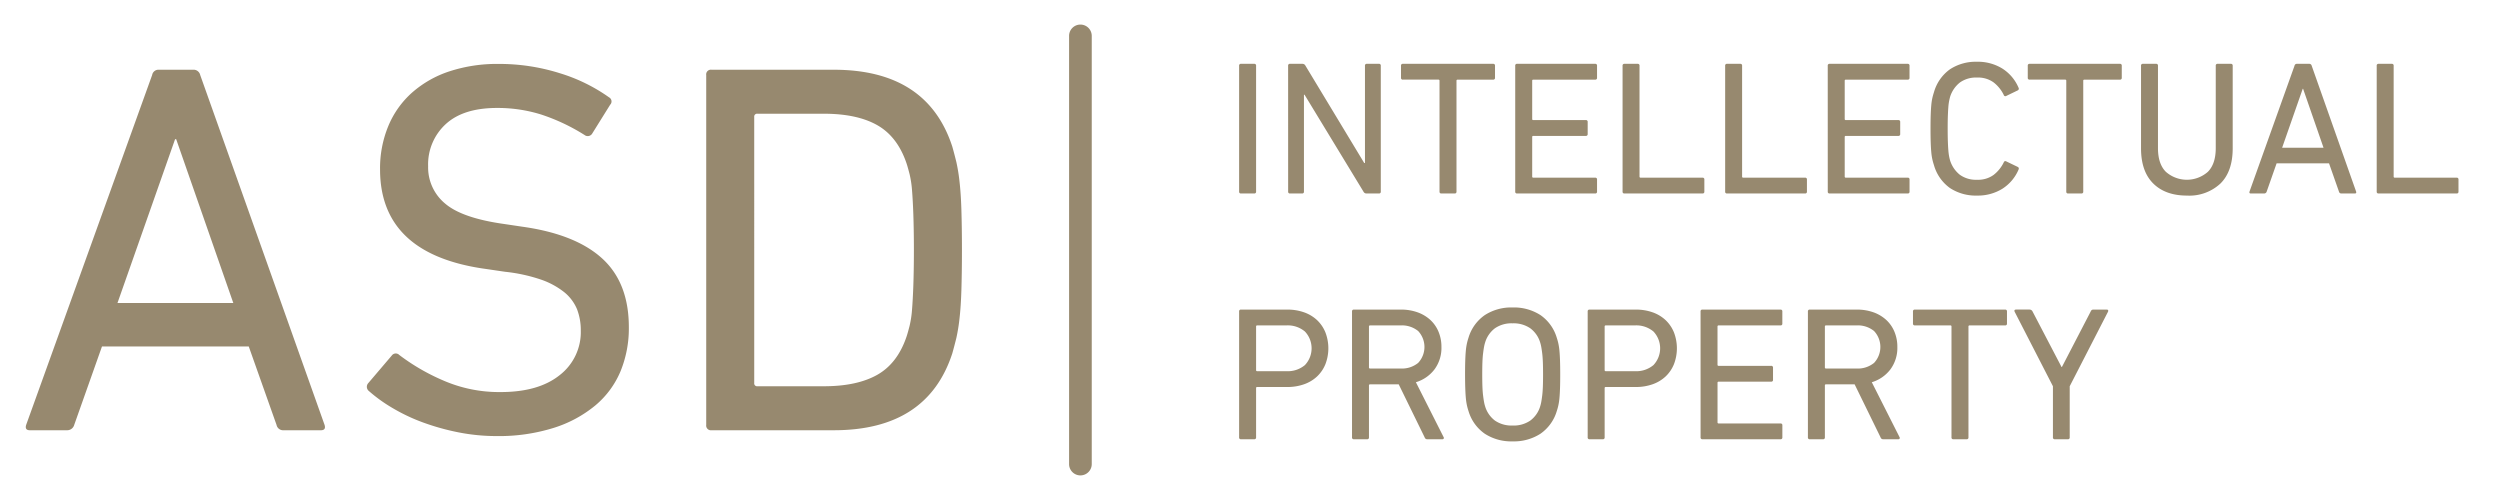
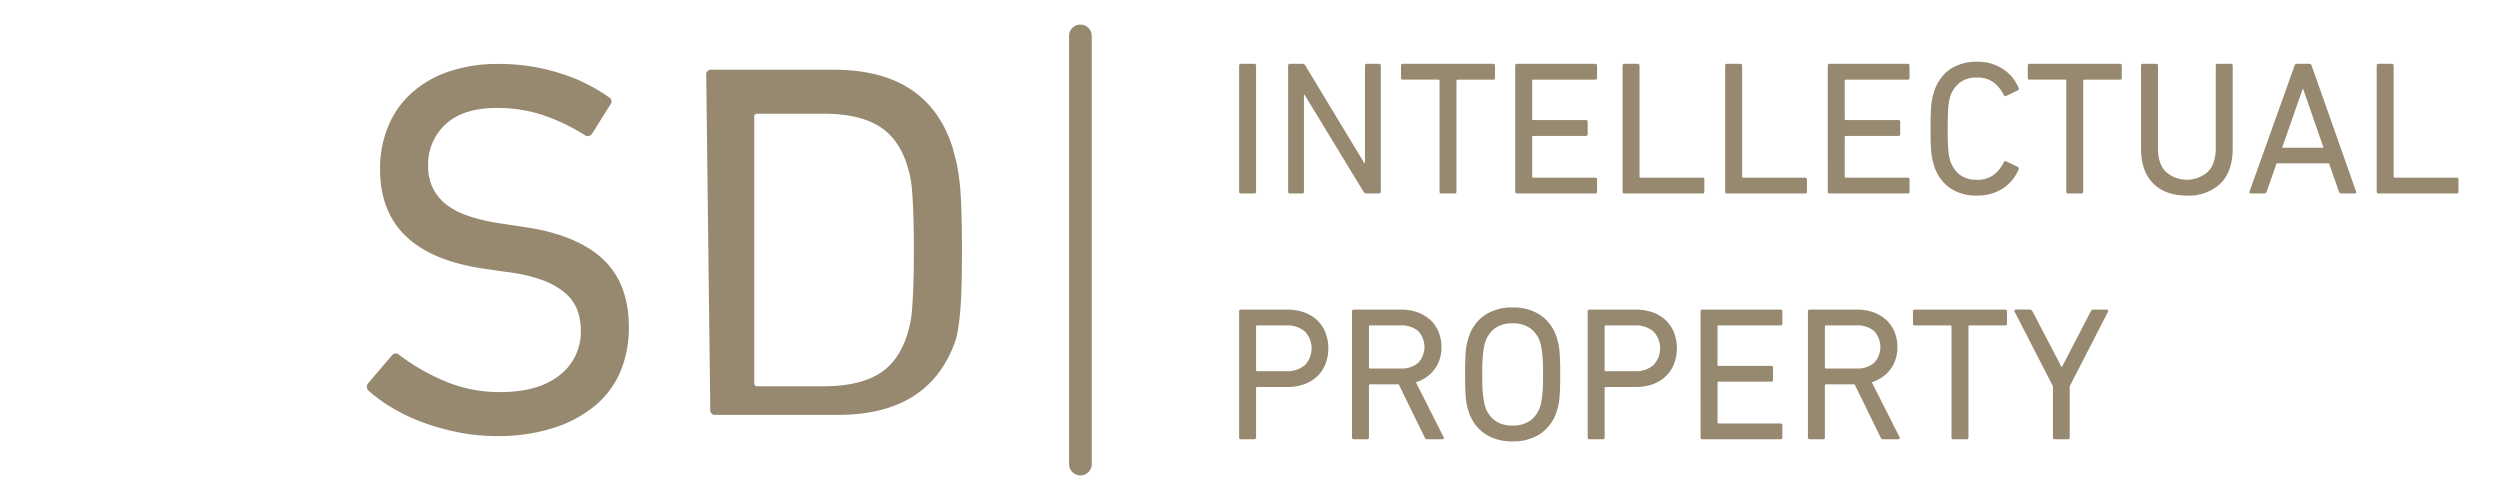
<svg xmlns="http://www.w3.org/2000/svg" height="118" viewBox="0 0 590 118" width="590">
  <clipPath id="a">
    <path d="m0 0h590v118h-590z" />
  </clipPath>
  <g clip-path="url(#a)" fill="#97896f">
    <path d="m1.74 69.2a2.676 2.676 0 0 1 -2.675-2.671v-101.052a2.674 2.674 0 0 1 2.675-2.672 2.674 2.674 0 0 1 2.675 2.672v101.052a2.676 2.676 0 0 1 -2.675 2.671" transform="translate(253.238 42.995)" />
-     <path d="m31.854 35.808-13.482-38.66h-.26l-13.596 38.66zm-19.154-53.808a1.508 1.508 0 0 1 1.516-1.25h8.184a1.6 1.6 0 0 1 1.642 1.25l29.352 82.577c.257.835-.043 1.259-.881 1.259h-8.819a1.574 1.574 0 0 1 -1.636-1.259l-6.558-18.511h-34.64l-6.554 18.511a1.715 1.715 0 0 1 -1.642 1.259h-8.819c-.841 0-1.127-.423-.881-1.259z" transform="translate(23.207 35.703)" />
    <path d="m19.9 57.125a46.094 46.094 0 0 1 -8.951-.875 56.014 56.014 0 0 1 -8.31-2.311 43.043 43.043 0 0 1 -7.177-3.381 35.667 35.667 0 0 1 -5.675-4.068 1.277 1.277 0 0 1 -.126-1.879l5.538-6.5a1.15 1.15 0 0 1 1.762-.126 49.128 49.128 0 0 0 10.338 6 32.97 32.97 0 0 0 13.601 2.753q8.938 0 13.925-4a12.837 12.837 0 0 0 4.975-10.511 13.819 13.819 0 0 0 -.875-5.006 10.234 10.234 0 0 0 -2.966-4 18.459 18.459 0 0 0 -5.481-3 38.893 38.893 0 0 0 -8.562-1.871l-4.285-.632q-25.195-3.379-25.204-23.518a26.05 26.05 0 0 1 1.957-10.265 21.661 21.661 0 0 1 5.61-7.881 25.253 25.253 0 0 1 8.819-5.009 36.127 36.127 0 0 1 11.587-1.745 47.433 47.433 0 0 1 14.429 2.185 40.352 40.352 0 0 1 11.642 5.7 1.1 1.1 0 0 1 .26 1.748l-4.288 6.88a1.23 1.23 0 0 1 -1.762.255 46.114 46.114 0 0 0 -10.2-4.817 34.324 34.324 0 0 0 -10.45-1.562q-7.951 0-12.1 3.813a12.879 12.879 0 0 0 -4.159 9.941 11.065 11.065 0 0 0 4.028 8.825q4.025 3.432 13.985 4.817l4.162.621q12.585 1.751 18.894 7.5t6.3 16.271a26.77 26.77 0 0 1 -1.949 10.323 21.175 21.175 0 0 1 -5.93 8.07 29 29 0 0 1 -9.817 5.309 43.166 43.166 0 0 1 -13.545 1.946" transform="translate(97.267 45.788)" />
-     <path d="m7.37 48.092a.673.673 0 0 0 .767.755h15.7c5.18 0 9.377-.9 12.552-2.689s5.475-4.777 6.9-8.948c.257-.752.489-1.625.749-2.629a23.945 23.945 0 0 0 .572-3.816q.189-2.308.309-5.69c.077-2.257.132-5.049.132-8.381s-.054-6.13-.132-8.387-.183-4.148-.309-5.693a23.954 23.954 0 0 0 -.574-3.814c-.26-1-.492-1.877-.749-2.629q-2.141-6.256-6.9-8.948c-3.175-1.794-7.372-2.689-12.552-2.689h-15.699a.675.675 0 0 0 -.767.755zm-11.331-72.692a1.107 1.107 0 0 1 1.261-1.248h28.852q22.051 0 27.962 18.142c.335 1.17.644 2.38.955 3.627a41.867 41.867 0 0 1 .75 4.628c.209 1.839.363 4.045.441 6.631s.132 5.753.132 9.514-.054 6.925-.132 9.509-.232 4.8-.441 6.631a42.044 42.044 0 0 1 -.749 4.631c-.312 1.244-.621 2.452-.955 3.624q-5.909 18.146-27.963 18.142h-28.852a1.112 1.112 0 0 1 -1.259-1.259z" transform="translate(170.628 42.307)" />
+     <path d="m7.37 48.092a.673.673 0 0 0 .767.755h15.7c5.18 0 9.377-.9 12.552-2.689s5.475-4.777 6.9-8.948c.257-.752.489-1.625.749-2.629a23.945 23.945 0 0 0 .572-3.816q.189-2.308.309-5.69c.077-2.257.132-5.049.132-8.381s-.054-6.13-.132-8.387-.183-4.148-.309-5.693a23.954 23.954 0 0 0 -.574-3.814c-.26-1-.492-1.877-.749-2.629q-2.141-6.256-6.9-8.948c-3.175-1.794-7.372-2.689-12.552-2.689h-15.699a.675.675 0 0 0 -.767.755zm-11.331-72.692a1.107 1.107 0 0 1 1.261-1.248h28.852q22.051 0 27.962 18.142c.335 1.17.644 2.38.955 3.627a41.867 41.867 0 0 1 .75 4.628c.209 1.839.363 4.045.441 6.631s.132 5.753.132 9.514-.054 6.925-.132 9.509-.232 4.8-.441 6.631a42.044 42.044 0 0 1 -.749 4.631q-5.909 18.146-27.963 18.142h-28.852a1.112 1.112 0 0 1 -1.259-1.259z" transform="translate(170.628 42.307)" />
    <path d="m3.78 3.85a.4.4 0 0 1 .45-.45h3.105a.4.4 0 0 1 .45.45v29.7a.4.4 0 0 1 -.45.45h-3.105a.4.4 0 0 1 -.45-.45zm11.565 0a.4.4 0 0 1 .45-.45h2.88a.787.787 0 0 1 .765.45l13.86 22.95h.18v-22.95a.4.4 0 0 1 .45-.45h2.835a.4.4 0 0 1 .45.45v29.7a.4.4 0 0 1 -.45.45h-2.88a.787.787 0 0 1 -.765-.45l-13.9-22.86h-.14v22.86a.4.4 0 0 1 -.45.45h-2.83a.4.4 0 0 1 -.45-.45zm36.18 30.15a.4.4 0 0 1 -.45-.45v-26.15a.239.239 0 0 0 -.27-.27h-8.37a.4.4 0 0 1 -.45-.45v-2.83a.4.4 0 0 1 .45-.45h21.285a.4.4 0 0 1 .45.45v2.835a.4.4 0 0 1 -.45.45h-8.37a.239.239 0 0 0 -.27.27v26.145a.4.4 0 0 1 -.45.45zm17.415-30.15a.4.4 0 0 1 .45-.45h18.41a.4.4 0 0 1 .45.45v2.835a.4.4 0 0 1 -.45.45h-14.585a.239.239 0 0 0 -.27.27v9a.239.239 0 0 0 .27.27h12.375a.4.4 0 0 1 .45.45v2.835a.4.4 0 0 1 -.45.45h-12.375a.239.239 0 0 0 -.27.27v9.315a.239.239 0 0 0 .27.27h14.585a.4.4 0 0 1 .45.45v2.835a.4.4 0 0 1 -.45.45h-18.41a.4.4 0 0 1 -.45-.45zm25.335 0a.4.4 0 0 1 .45-.45h3.1a.4.4 0 0 1 .45.45v26.145a.239.239 0 0 0 .27.27h14.58a.4.4 0 0 1 .45.45v2.835a.4.4 0 0 1 -.45.45h-18.4a.4.4 0 0 1 -.45-.45zm24.21 0a.4.4 0 0 1 .45-.45h3.1a.4.4 0 0 1 .45.45v26.145a.239.239 0 0 0 .27.27h14.58a.4.4 0 0 1 .45.45v2.835a.4.4 0 0 1 -.45.45h-18.4a.4.4 0 0 1 -.45-.45zm24.21 0a.4.4 0 0 1 .45-.45h18.4a.4.4 0 0 1 .45.45v2.835a.4.4 0 0 1 -.45.45h-14.575a.239.239 0 0 0 -.27.27v9a.239.239 0 0 0 .27.27h12.375a.4.4 0 0 1 .45.45v2.835a.4.4 0 0 1 -.45.45h-12.375a.239.239 0 0 0 -.27.27v9.315a.239.239 0 0 0 .27.27h14.58a.4.4 0 0 1 .45.45v2.835a.4.4 0 0 1 -.45.45h-18.4a.4.4 0 0 1 -.45-.45zm25.065 23.45q-.225-.675-.382-1.372a13.243 13.243 0 0 1 -.247-1.665q-.09-.967-.135-2.318t-.045-3.24q0-1.89.045-3.24t.135-2.317a13.243 13.243 0 0 1 .247-1.665q.157-.7.382-1.372a9.967 9.967 0 0 1 3.78-5.422 11.085 11.085 0 0 1 6.39-1.778 10.971 10.971 0 0 1 5.963 1.6 9.966 9.966 0 0 1 3.847 4.559.438.438 0 0 1 -.18.585l-2.7 1.305a.4.4 0 0 1 -.63-.225 8.413 8.413 0 0 0 -2.385-2.947 6.229 6.229 0 0 0 -3.915-1.148 6.494 6.494 0 0 0 -4.05 1.17 7 7 0 0 0 -2.295 3.33q-.135.5-.248 1.058a12.4 12.4 0 0 0 -.18 1.4q-.067.832-.113 2.07t-.044 3.032q0 1.8.045 3.037t.113 2.07a13.38 13.38 0 0 0 .18 1.418 10.592 10.592 0 0 0 .248 1.035 7 7 0 0 0 2.295 3.33 6.494 6.494 0 0 0 4.05 1.17 6.229 6.229 0 0 0 3.915-1.148 8.413 8.413 0 0 0 2.385-2.947.4.4 0 0 1 .63-.225l2.7 1.3a.438.438 0 0 1 .18.585 9.966 9.966 0 0 1 -3.848 4.567 10.971 10.971 0 0 1 -5.963 1.6 11.085 11.085 0 0 1 -6.39-1.778 9.967 9.967 0 0 1 -3.78-5.414zm31.68 6.7a.4.4 0 0 1 -.45-.45v-26.15a.239.239 0 0 0 -.27-.27h-8.37a.4.4 0 0 1 -.45-.45v-2.83a.4.4 0 0 1 .45-.45h21.285a.4.4 0 0 1 .45.45v2.835a.4.4 0 0 1 -.45.45h-8.37a.239.239 0 0 0 -.27.27v26.145a.4.4 0 0 1 -.45.45zm28.035.495q-5.085 0-7.965-2.857t-2.88-8.3v-19.488a.4.4 0 0 1 .45-.45h3.1a.4.4 0 0 1 .45.45v19.44q0 3.735 1.868 5.6a7.494 7.494 0 0 0 9.9 0q1.867-1.868 1.867-5.6v-19.44a.4.4 0 0 1 .45-.45h3.1a.4.4 0 0 1 .45.45v19.485q0 5.445-2.88 8.3a10.751 10.751 0 0 1 -7.91 2.86zm25.38-30.645a.54.54 0 0 1 .54-.45h2.925a.565.565 0 0 1 .585.45l10.485 29.7q.135.45-.315.45h-3.15a.565.565 0 0 1 -.585-.45l-2.34-6.66h-12.375l-2.34 6.66a.611.611 0 0 1 -.585.45h-3.15q-.45 0-.315-.45zm6.845 19.35-4.82-13.905h-.09l-4.86 13.905zm12.55-19.35a.4.4 0 0 1 .45-.45h3.1a.4.4 0 0 1 .45.45v26.145a.239.239 0 0 0 .27.27h14.58a.4.4 0 0 1 .45.45v2.835a.4.4 0 0 1 -.45.45h-18.4a.4.4 0 0 1 -.45-.45zm-268.02 88.15a.4.4 0 0 1 -.45-.45v-29.7a.4.4 0 0 1 .45-.45h10.89a11.683 11.683 0 0 1 4.005.652 8.7 8.7 0 0 1 3.06 1.845 8.247 8.247 0 0 1 1.957 2.88 10.47 10.47 0 0 1 0 7.515 8.247 8.247 0 0 1 -1.957 2.88 8.7 8.7 0 0 1 -3.06 1.845 11.683 11.683 0 0 1 -4.005.652h-7.065a.239.239 0 0 0 -.27.27v11.611a.4.4 0 0 1 -.45.45zm10.67-16.065a6.3 6.3 0 0 0 4.41-1.44 5.766 5.766 0 0 0 0-7.92 6.3 6.3 0 0 0 -4.41-1.44h-6.845a.239.239 0 0 0 -.27.27v10.26a.239.239 0 0 0 .27.27zm33.25 16.065a.611.611 0 0 1 -.585-.45l-6.12-12.51h-6.75a.239.239 0 0 0 -.27.27v12.24a.4.4 0 0 1 -.45.45h-3.1a.4.4 0 0 1 -.45-.45v-29.7a.4.4 0 0 1 .45-.45h11.065a11.525 11.525 0 0 1 3.915.63 8.868 8.868 0 0 1 3.015 1.778 7.89 7.89 0 0 1 1.958 2.79 9.175 9.175 0 0 1 .7 3.622 8.524 8.524 0 0 1 -1.62 5.265 8.672 8.672 0 0 1 -4.41 3.06l6.522 12.915a.367.367 0 0 1 .045.382.332.332 0 0 1 -.315.158zm-6.3-16.695a6.066 6.066 0 0 0 4.185-1.327 5.5 5.5 0 0 0 0-7.515 6.066 6.066 0 0 0 -4.185-1.327h-7.155a.239.239 0 0 0 -.27.27v9.63a.239.239 0 0 0 .27.27zm26.46 17.195a11.467 11.467 0 0 1 -6.548-1.8 9.935 9.935 0 0 1 -3.847-5.355 13.6 13.6 0 0 1 -.382-1.395 14.108 14.108 0 0 1 -.247-1.687q-.09-.967-.135-2.317t-.051-3.246q0-1.89.045-3.24t.135-2.317a14.108 14.108 0 0 1 .247-1.687 13.6 13.6 0 0 1 .382-1.4 9.935 9.935 0 0 1 3.853-5.356 11.467 11.467 0 0 1 6.548-1.8 11.55 11.55 0 0 1 6.59 1.8 9.935 9.935 0 0 1 3.85 5.36 13.6 13.6 0 0 1 .382 1.4 14.11 14.11 0 0 1 .247 1.688q.09.967.135 2.317t.045 3.24q0 1.89-.045 3.24t-.135 2.317a14.11 14.11 0 0 1 -.247 1.688 13.6 13.6 0 0 1 -.382 1.395 9.935 9.935 0 0 1 -3.85 5.35 11.55 11.55 0 0 1 -6.59 1.805zm0-3.735a6.978 6.978 0 0 0 4.185-1.17 6.5 6.5 0 0 0 2.34-3.375 7.709 7.709 0 0 0 .247-1.012q.113-.607.225-1.507t.158-2.115q.045-1.215.045-2.88t-.045-2.88q-.045-1.215-.158-2.115t-.225-1.511a7.709 7.709 0 0 0 -.247-1.013 6.5 6.5 0 0 0 -2.34-3.375 6.978 6.978 0 0 0 -4.185-1.17 6.875 6.875 0 0 0 -4.162 1.17 6.553 6.553 0 0 0 -2.318 3.375 7.71 7.71 0 0 0 -.247 1.013q-.113.607-.225 1.507t-.158 2.113q-.045 1.215-.045 2.88t.045 2.88q.045 1.215.158 2.115t.225 1.507a7.71 7.71 0 0 0 .247 1.012 6.553 6.553 0 0 0 2.318 3.375 6.875 6.875 0 0 0 4.162 1.171zm18.18 3.235a.4.4 0 0 1 -.45-.45v-29.7a.4.4 0 0 1 .45-.45h10.89a11.683 11.683 0 0 1 4 .652 8.7 8.7 0 0 1 3.06 1.845 8.247 8.247 0 0 1 1.957 2.88 10.47 10.47 0 0 1 0 7.515 8.247 8.247 0 0 1 -1.957 2.88 8.7 8.7 0 0 1 -3.06 1.845 11.683 11.683 0 0 1 -4 .652h-7.065a.239.239 0 0 0 -.27.27v11.611a.4.4 0 0 1 -.45.45zm10.665-16.065a6.3 6.3 0 0 0 4.41-1.44 5.766 5.766 0 0 0 0-7.92 6.3 6.3 0 0 0 -4.41-1.44h-6.84a.239.239 0 0 0 -.27.27v10.26a.239.239 0 0 0 .27.27zm15.525-14.085a.4.4 0 0 1 .45-.45h18.4a.4.4 0 0 1 .45.45v2.835a.4.4 0 0 1 -.45.45h-14.58a.239.239 0 0 0 -.27.27v9a.239.239 0 0 0 .27.27h12.38a.4.4 0 0 1 .45.45v2.835a.4.4 0 0 1 -.45.45h-12.375a.239.239 0 0 0 -.27.27v9.32a.239.239 0 0 0 .27.27h14.58a.4.4 0 0 1 .45.45v2.83a.4.4 0 0 1 -.45.45h-18.4a.4.4 0 0 1 -.45-.45zm43.065 30.15a.611.611 0 0 1 -.585-.45l-6.12-12.51h-6.75a.239.239 0 0 0 -.27.27v12.24a.4.4 0 0 1 -.45.45h-3.105a.4.4 0 0 1 -.45-.45v-29.7a.4.4 0 0 1 .45-.45h11.07a11.525 11.525 0 0 1 3.915.63 8.868 8.868 0 0 1 3.015 1.778 7.89 7.89 0 0 1 1.958 2.79 9.175 9.175 0 0 1 .7 3.622 8.524 8.524 0 0 1 -1.62 5.265 8.672 8.672 0 0 1 -4.41 3.06l6.525 12.915a.367.367 0 0 1 .045.382.332.332 0 0 1 -.315.158zm-6.3-16.695a6.066 6.066 0 0 0 4.185-1.327 5.5 5.5 0 0 0 0-7.515 6.066 6.066 0 0 0 -4.185-1.327h-7.155a.239.239 0 0 0 -.27.27v9.63a.239.239 0 0 0 .27.27zm22.905 16.695a.4.4 0 0 1 -.45-.45v-26.15a.239.239 0 0 0 -.27-.27h-8.37a.4.4 0 0 1 -.45-.45v-2.83a.4.4 0 0 1 .45-.45h21.285a.4.4 0 0 1 .45.45v2.835a.4.4 0 0 1 -.45.45h-8.37a.239.239 0 0 0 -.27.27v26.145a.4.4 0 0 1 -.45.45zm23.94 0a.4.4 0 0 1 -.45-.45v-12.06l-9.045-17.6q-.18-.495.36-.495h3.2a.784.784 0 0 1 .675.45l6.84 13.1h.09l6.795-13.1a.638.638 0 0 1 .63-.45h3.1q.54 0 .36.495l-9.045 17.6v12.06a.4.4 0 0 1 -.45.45z" transform="translate(288.652 11.664)" />
  </g>
</svg>